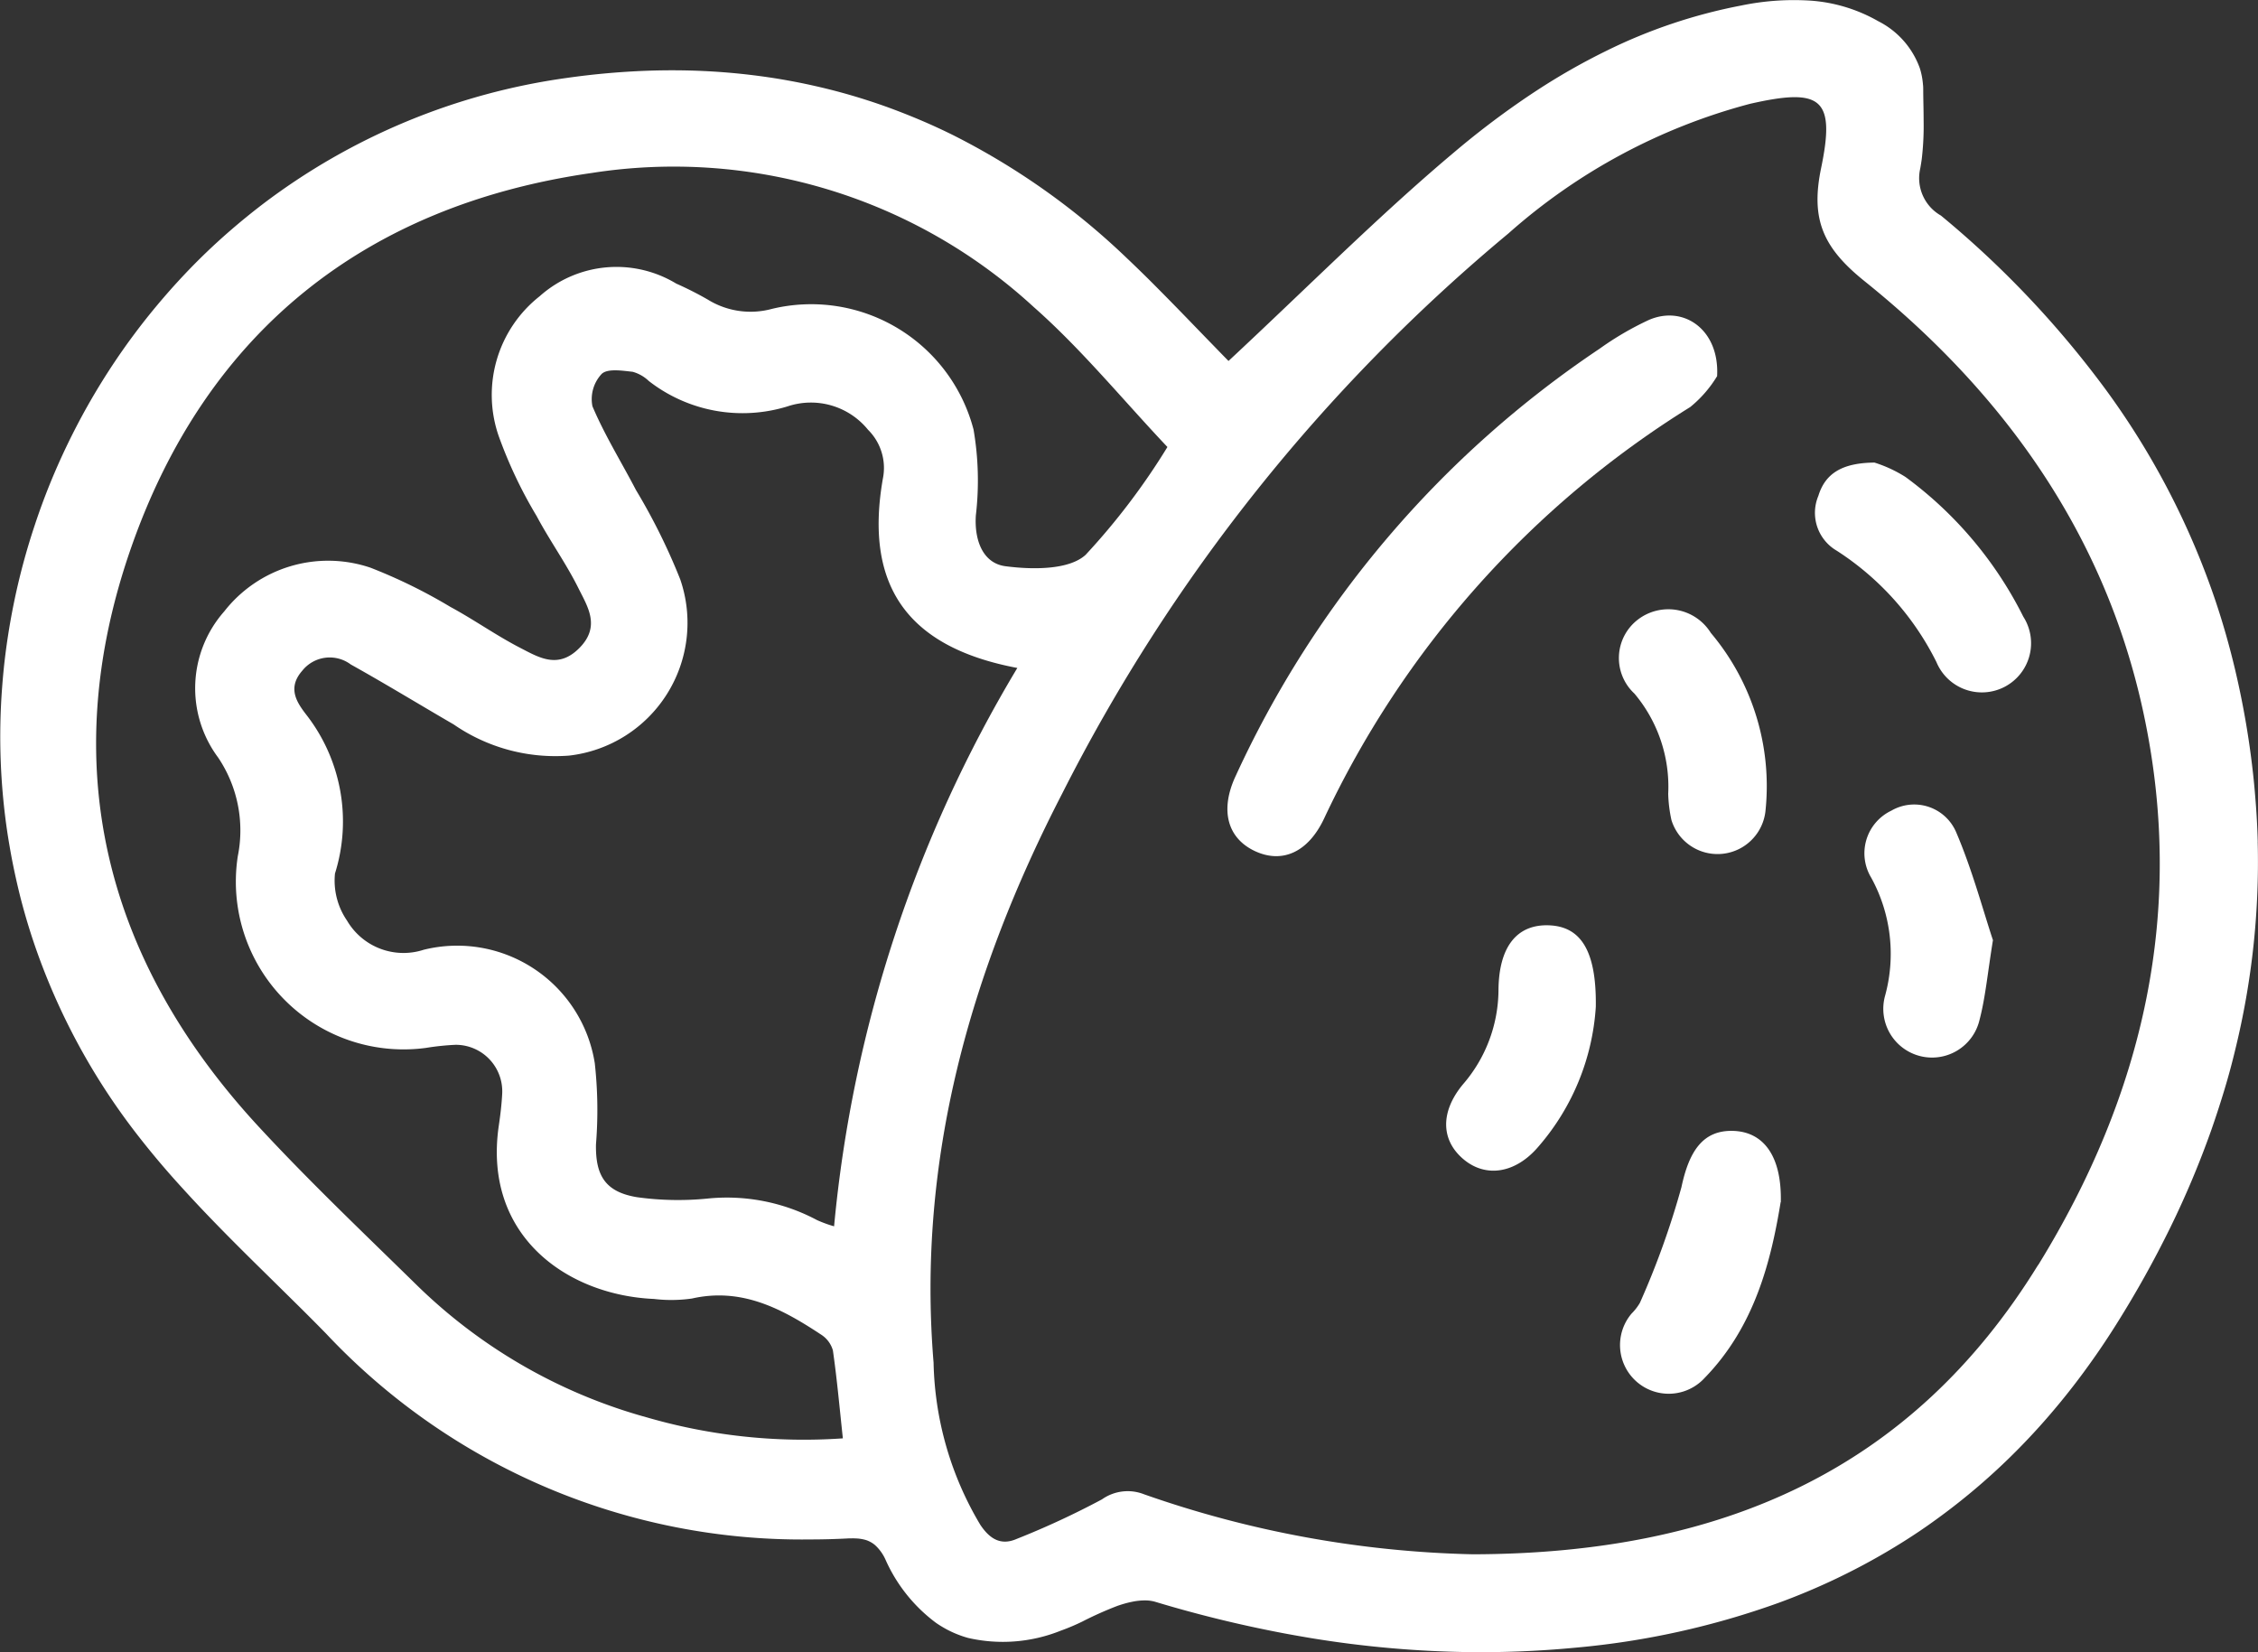
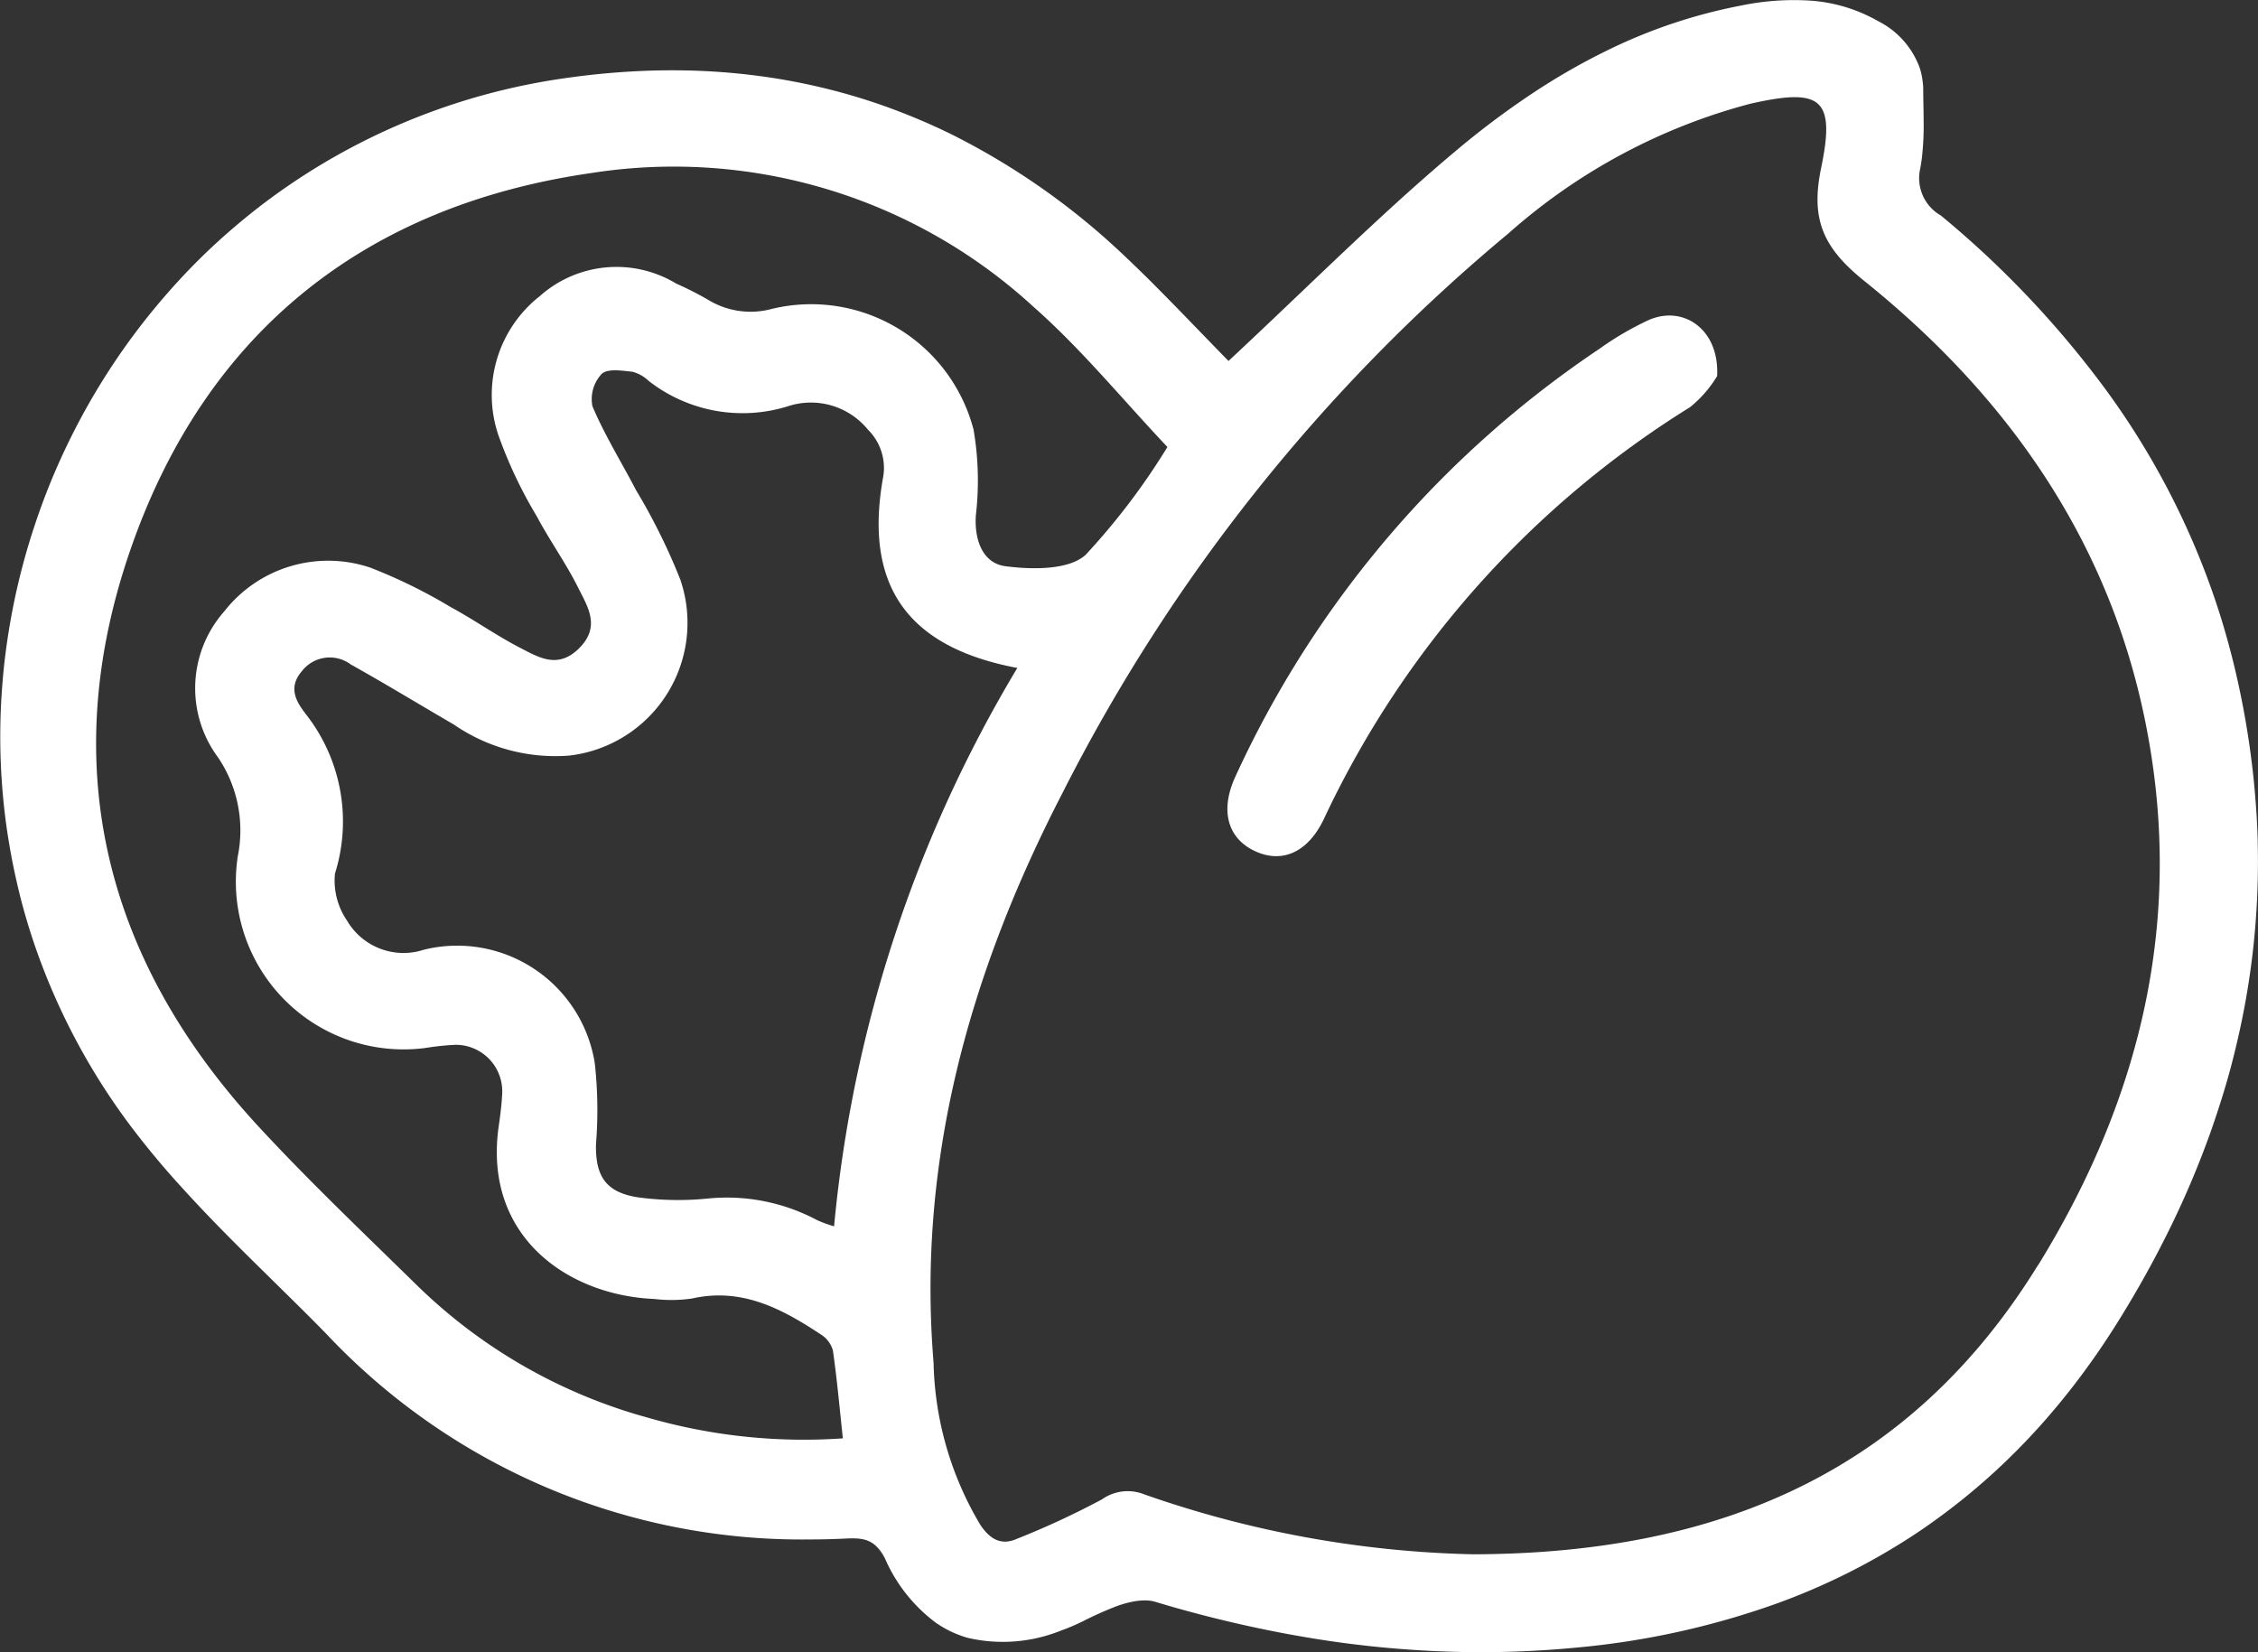
<svg xmlns="http://www.w3.org/2000/svg" viewBox="0 0 97.908 71.635" height="71.635" width="97.908" data-name="Gruppe 3552" id="Gruppe_3552">
  <rect x="0" y="0" width="97.908" height="71.635" fill="#333333" stroke="none" />
  <path fill="#fff" transform="translate(-121.04 -16.351)" d="M218.937,52.851q-.023-.917-.1-1.845c-.024-.309-.052-.618-.084-.929a37.448,37.448,0,0,0-.8-4.7c-.238-1-.516-1.982-.836-2.937a33.775,33.775,0,0,0-4.739-9.153,42.3,42.3,0,0,0-7.178-7.589,1.866,1.866,0,0,1-.9-2.029c.026-.136.047-.274.067-.413a12.293,12.293,0,0,0,.082-1.7c0-.43-.015-.858-.017-1.284,0-.086,0-.173-.011-.255a3.152,3.152,0,0,0-.136-.707,3.669,3.669,0,0,0-1.8-2.038,6.886,6.886,0,0,0-2.917-.892,11.214,11.214,0,0,0-3.025.21,22.927,22.927,0,0,0-5.858,1.969,28.2,28.2,0,0,0-3.04,1.735c-.244.16-.488.324-.728.491-.964.668-1.9,1.387-2.8,2.148-2.513,2.111-4.881,4.4-7.327,6.727-.817.778-1.64,1.56-2.481,2.342-.173-.175-.346-.352-.521-.534-.35-.359-.707-.728-1.067-1.1-.542-.562-1.1-1.132-1.666-1.7-.188-.19-.38-.378-.573-.566s-.385-.374-.581-.558a31.025,31.025,0,0,0-7.507-5.32q-.723-.36-1.461-.672t-1.489-.583c-.251-.089-.5-.175-.756-.257q-1.141-.37-2.312-.633c-.521-.119-1.046-.22-1.577-.309a28.444,28.444,0,0,0-3.239-.339q-1.235-.058-2.5-.011a33.3,33.3,0,0,0-3.436.309,28.184,28.184,0,0,0-13.2,5.48q-.733.561-1.426,1.163-1.037.9-1.979,1.9c-.207.22-.413.445-.614.672-.4.454-.791.921-1.165,1.4-.186.238-.367.48-.547.724a29.262,29.262,0,0,0-2.377,3.848q-.622,1.206-1.132,2.466c-.225.56-.434,1.126-.624,1.7a29,29,0,0,0-.934,3.494q-.269,1.332-.415,2.688c-.03.3-.058.6-.08.905a28.259,28.259,0,0,0,.244,6.385c.048.3.1.607.156.912q.172.911.4,1.815a27.226,27.226,0,0,0,.841,2.69,28.48,28.48,0,0,0,4.3,7.682q.9,1.151,1.893,2.232c.985,1.087,2.023,2.133,3.071,3.17.7.689,1.4,1.379,2.1,2.07q.522.519,1.037,1.044A28.3,28.3,0,0,0,156.18,83.1q.817,0,1.651-.045c.1,0,.194-.006.285,0a1.786,1.786,0,0,1,.478.073,1.168,1.168,0,0,1,.382.212,1.906,1.906,0,0,1,.465.648,6.9,6.9,0,0,0,2.191,2.733c.145.1.292.188.441.27a4.61,4.61,0,0,0,.946.38,6.74,6.74,0,0,0,4.015-.315,9.24,9.24,0,0,0,.931-.393,15.475,15.475,0,0,1,1.539-.687c.065-.022.13-.043.194-.063.134-.041.272-.078.413-.106a2.73,2.73,0,0,1,.627-.063,1.591,1.591,0,0,1,.387.058,54.1,54.1,0,0,0,5.616,1.374c.378.071.754.136,1.132.2a45.978,45.978,0,0,0,6.85.609,43.314,43.314,0,0,0,4.631-.192,35.182,35.182,0,0,0,8.81-1.945,28.613,28.613,0,0,0,4.665-2.2c.493-.29.975-.592,1.45-.912.236-.16.471-.324.7-.491a28.184,28.184,0,0,0,3.928-3.431q.613-.642,1.195-1.333.875-1.034,1.683-2.18c.361-.508.709-1.035,1.048-1.575a45.294,45.294,0,0,0,2.316-4.157,39.966,39.966,0,0,0,1.787-4.257q.3-.862.562-1.731t.471-1.748a34.169,34.169,0,0,0,.966-8.978M148.93,77.764a23.009,23.009,0,0,1-9.856-5.728c-2.295-2.249-4.631-4.469-6.811-6.826-6.729-7.278-8.806-15.763-5.534-25.122s10.16-14.826,19.956-16.235a23.053,23.053,0,0,1,19.175,5.808c2.074,1.828,3.842,4,5.8,6.072a29.455,29.455,0,0,1-3.546,4.674c-.724.666-2.327.646-3.477.495-.964-.125-1.355-1.1-1.284-2.2a13.022,13.022,0,0,0-.1-3.727,7.276,7.276,0,0,0-8.743-5.231,3.528,3.528,0,0,1-2.788-.408,14.605,14.605,0,0,0-1.361-.689,5,5,0,0,0-5.921.549,5.442,5.442,0,0,0-1.781,6.048,19.577,19.577,0,0,0,1.651,3.485c.57,1.07,1.286,2.064,1.822,3.148.4.8.949,1.642.032,2.569s-1.744.421-2.558,0c-1.042-.536-2.005-1.223-3.038-1.781a22.862,22.862,0,0,0-3.466-1.7,5.72,5.72,0,0,0-6.342,1.9A5.033,5.033,0,0,0,130.5,49.2a5.657,5.657,0,0,1,.851,4.274,7.273,7.273,0,0,0,8.159,8.313,11.228,11.228,0,0,1,1.286-.134,2.018,2.018,0,0,1,2.02,2.113c-.024.469-.08.938-.149,1.4-.694,4.784,2.984,7.345,6.733,7.507a6.317,6.317,0,0,0,1.642-.019c2.161-.488,3.9.441,5.594,1.56a1.2,1.2,0,0,1,.519.691c.177,1.23.287,2.468.432,3.812a24.423,24.423,0,0,1-8.656-.955m8.276-8.239a5.318,5.318,0,0,1-.741-.27,8.309,8.309,0,0,0-4.769-.931,12.923,12.923,0,0,1-3.032-.061c-1.37-.225-1.809-.929-1.783-2.295a18.5,18.5,0,0,0-.052-3.514,6.039,6.039,0,0,0-7.418-4.92,2.837,2.837,0,0,1-3.326-1.266,3.06,3.06,0,0,1-.521-2.04,7.534,7.534,0,0,0-1.245-6.887c-.408-.529-.83-1.154-.179-1.9a1.523,1.523,0,0,1,2.109-.277c1.5.836,2.971,1.735,4.462,2.6a7.76,7.76,0,0,0,5.007,1.351,5.794,5.794,0,0,0,4.817-7.639,26.565,26.565,0,0,0-1.919-3.874c-.631-1.212-1.359-2.381-1.889-3.635a1.6,1.6,0,0,1,.4-1.4c.251-.244.89-.143,1.346-.093a1.644,1.644,0,0,1,.7.4,6.615,6.615,0,0,0,6.012,1.1,3.19,3.19,0,0,1,3.492,1.013,2.33,2.33,0,0,1,.642,2.128c-.806,4.629,1.057,7.3,5.832,8.2a57.4,57.4,0,0,0-7.945,24.2M209.412,71.2c-5.491,8.909-13.75,12.518-24.5,12.544a46.007,46.007,0,0,1-14.26-2.6,1.933,1.933,0,0,0-1.83.218,35.93,35.93,0,0,1-3.7,1.716c-.689.3-1.169-.006-1.573-.609a14.272,14.272,0,0,1-2.029-7.036c-.726-8.795,1.593-16.956,5.571-24.662a76.447,76.447,0,0,1,19.357-24.3,25.623,25.623,0,0,1,10.472-5.618c3.077-.7,3.717-.255,3.086,2.779-.462,2.224.071,3.457,1.889,4.916,6.044,4.858,10.42,10.977,12.081,18.687,1.852,8.589.011,16.554-4.559,23.968" data-name="Pfad 30067" id="Pfad_30067" />
  <path fill="#fff" transform="translate(-92.449 -9.004)" d="M166.9,25.319a5.179,5.179,0,0,1-1.163,1.335A41.99,41.99,0,0,0,149.86,44.5c-.691,1.461-1.817,1.966-3.012,1.4-1.18-.562-1.5-1.765-.838-3.211a44.756,44.756,0,0,1,15.8-18.566,13.2,13.2,0,0,1,2.126-1.242c1.515-.666,3.084.421,2.967,2.444" data-name="Pfad 30068" id="Pfad_30068" />
-   <path fill="#fff" transform="translate(-83.308 9.99)" d="M160.518,42.134c-.411,2.507-1.109,5.381-3.3,7.626a2.111,2.111,0,0,1-3.159-2.8,2.21,2.21,0,0,0,.357-.462,35.7,35.7,0,0,0,1.8-5.013c.328-1.541.918-2.485,2.254-2.44,1.292.045,2.1,1.067,2.055,3.09" data-name="Pfad 30069" id="Pfad_30069" />
-   <path fill="#fff" transform="translate(-78.751 -5.576)" d="M160.03,25.633a5.769,5.769,0,0,1,1.344.624,16.86,16.86,0,0,1,5.108,6.057,2.133,2.133,0,1,1-3.764,1.973,12.209,12.209,0,0,0-4.33-4.836,1.9,1.9,0,0,1-.791-2.377c.3-.975,1.035-1.428,2.433-1.441" data-name="Pfad 30070" id="Pfad_30070" />
-   <path fill="#fff" transform="translate(-87.35 5.203)" d="M156.545,38.452a10.231,10.231,0,0,1-2.466,6.035c-.992,1.186-2.295,1.4-3.276.57s-1-2.051-.032-3.228a6.3,6.3,0,0,0,1.554-4.082c.009-1.884.787-2.88,2.187-2.829,1.353.05,2.068,1.054,2.033,3.533" data-name="Pfad 30071" id="Pfad_30071" />
-   <path fill="#fff" transform="translate(-83.326 -2.165)" d="M155.661,36.569a6.273,6.273,0,0,0-1.465-4.33,2.1,2.1,0,0,1,.138-3.2,2.169,2.169,0,0,1,3.174.568,10.306,10.306,0,0,1,2.368,7.738,2.091,2.091,0,0,1-4.075.378,5.98,5.98,0,0,1-.141-1.154" data-name="Pfad 30072" id="Pfad_30072" />
-   <path fill="#fff" transform="translate(-77.603 2.398)" d="M164.02,38.355c-.24,1.48-.328,2.5-.586,3.479a2.114,2.114,0,1,1-4.093-1.057,6.864,6.864,0,0,0-.6-5.117,2.046,2.046,0,0,1,.873-2.909,1.977,1.977,0,0,1,2.8.914c.7,1.629,1.16,3.362,1.6,4.689" data-name="Pfad 30073" id="Pfad_30073" />
</svg>